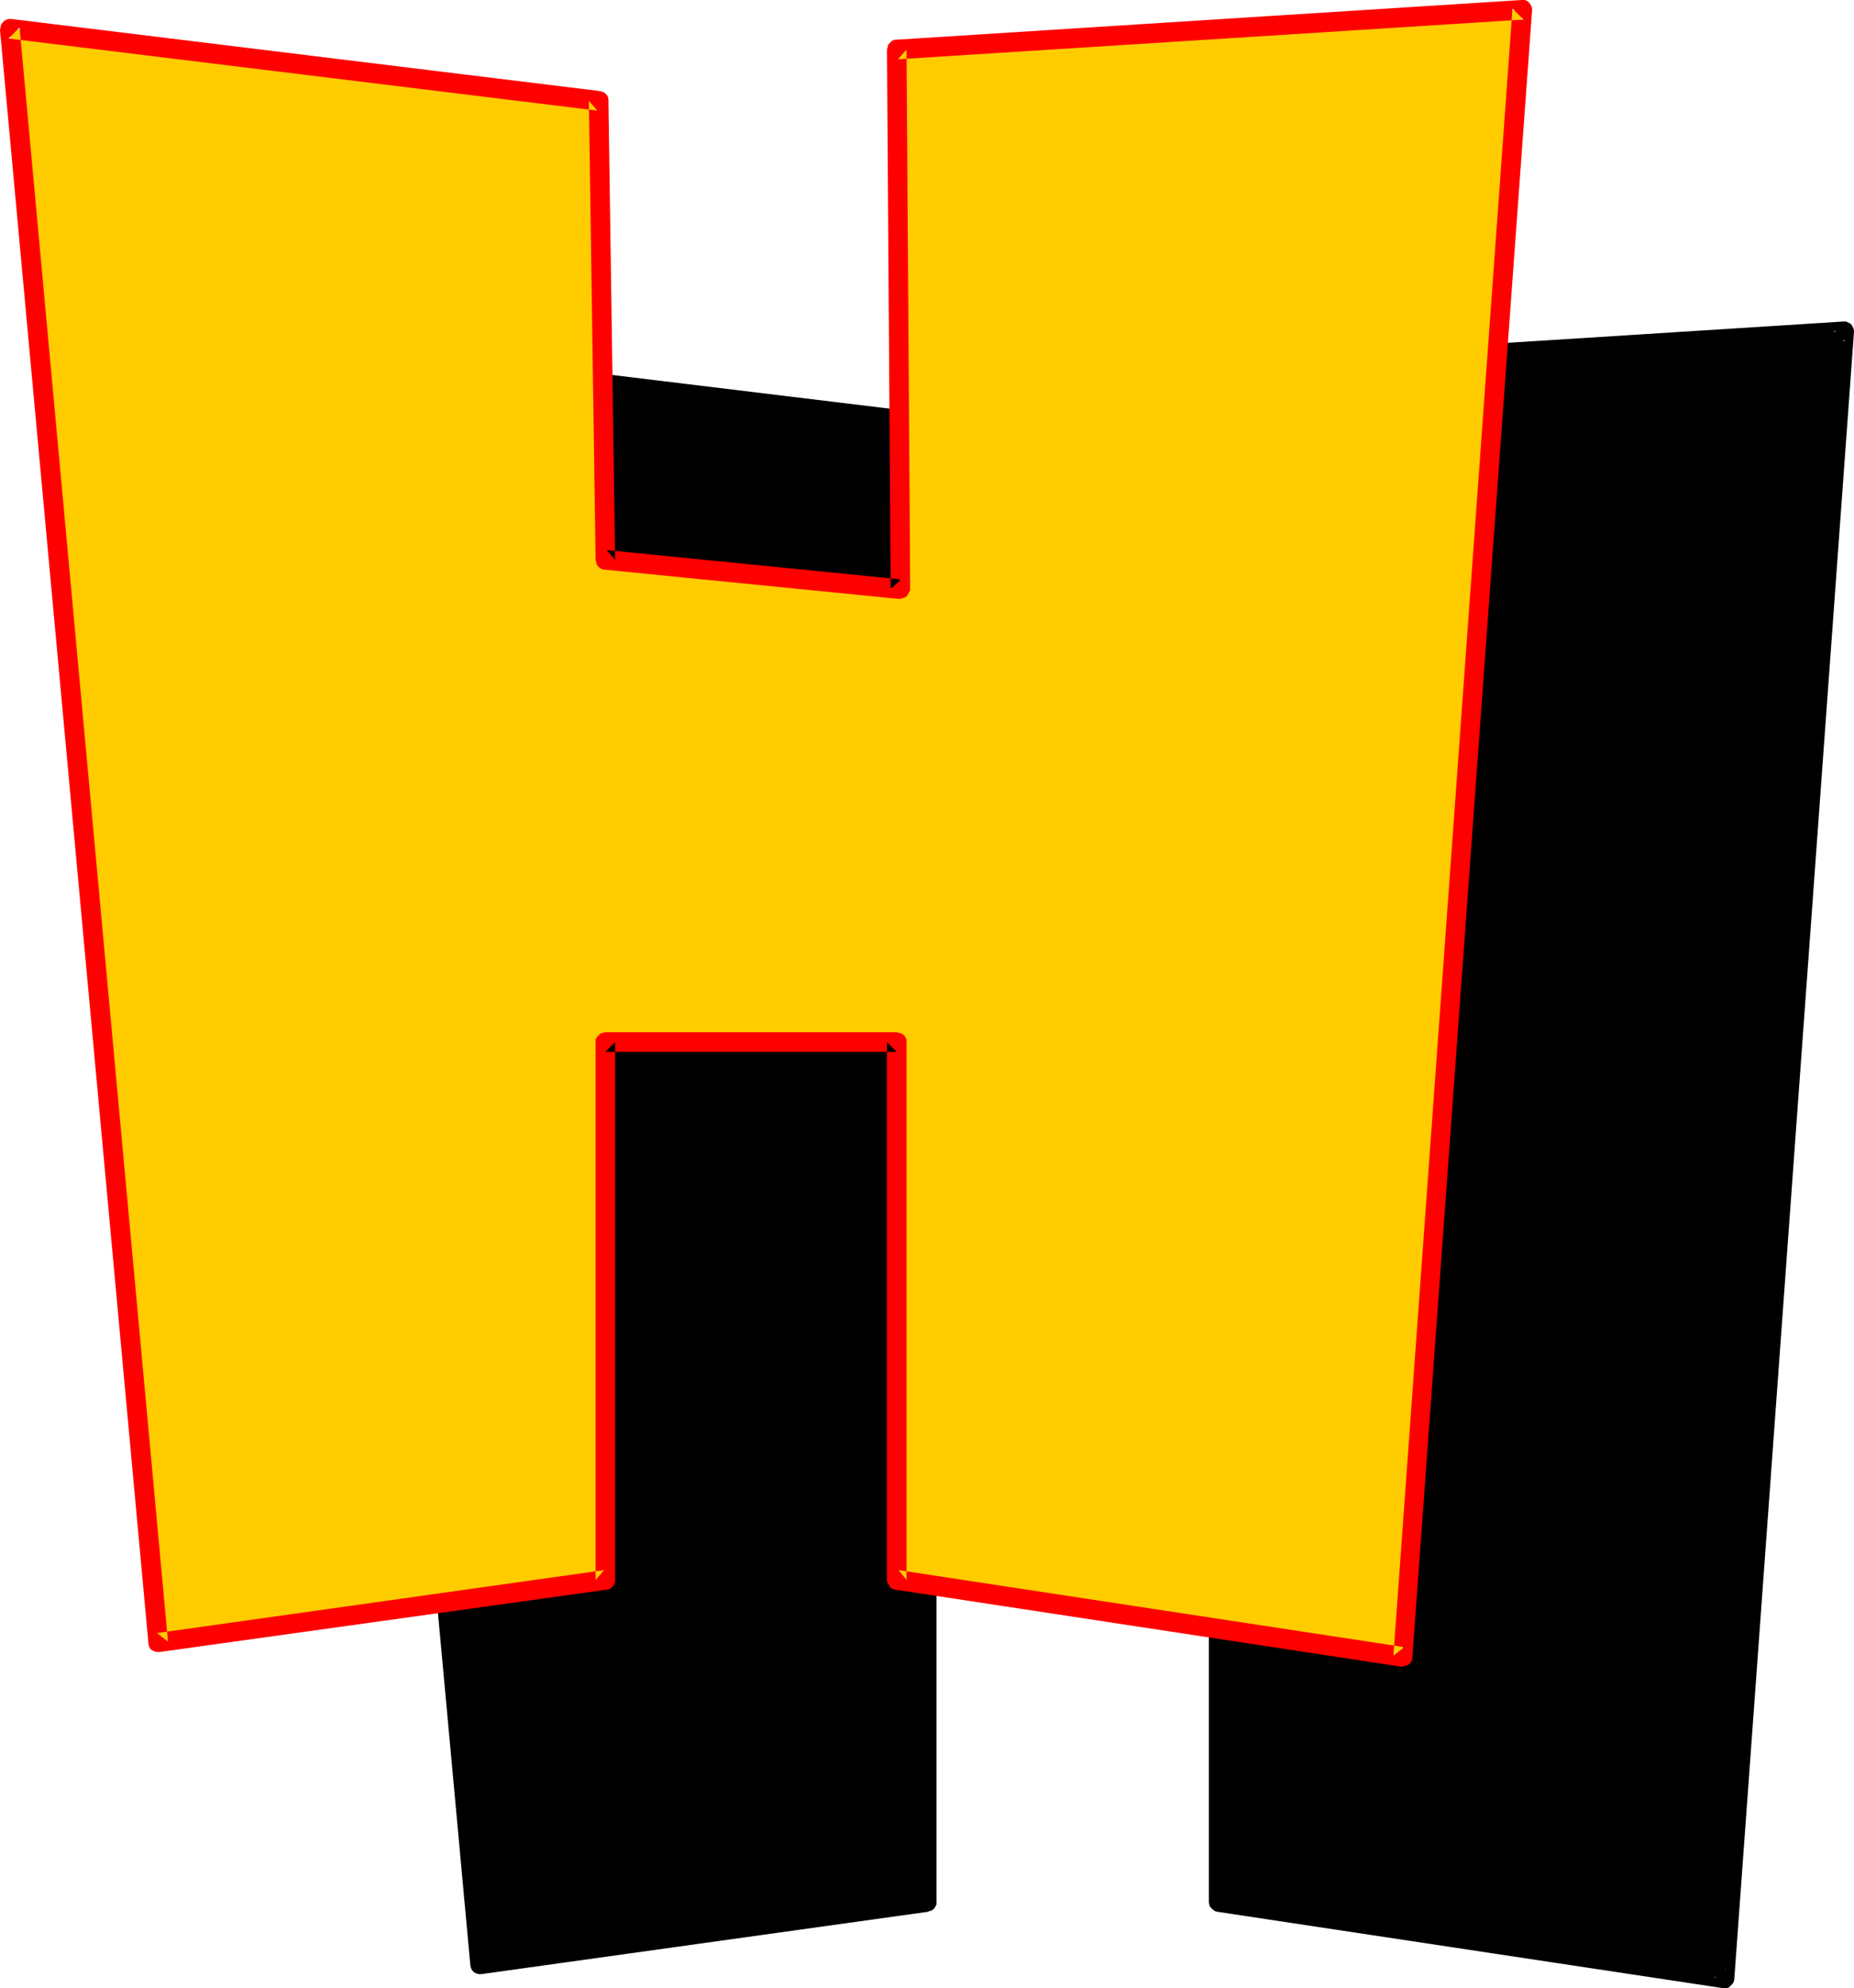
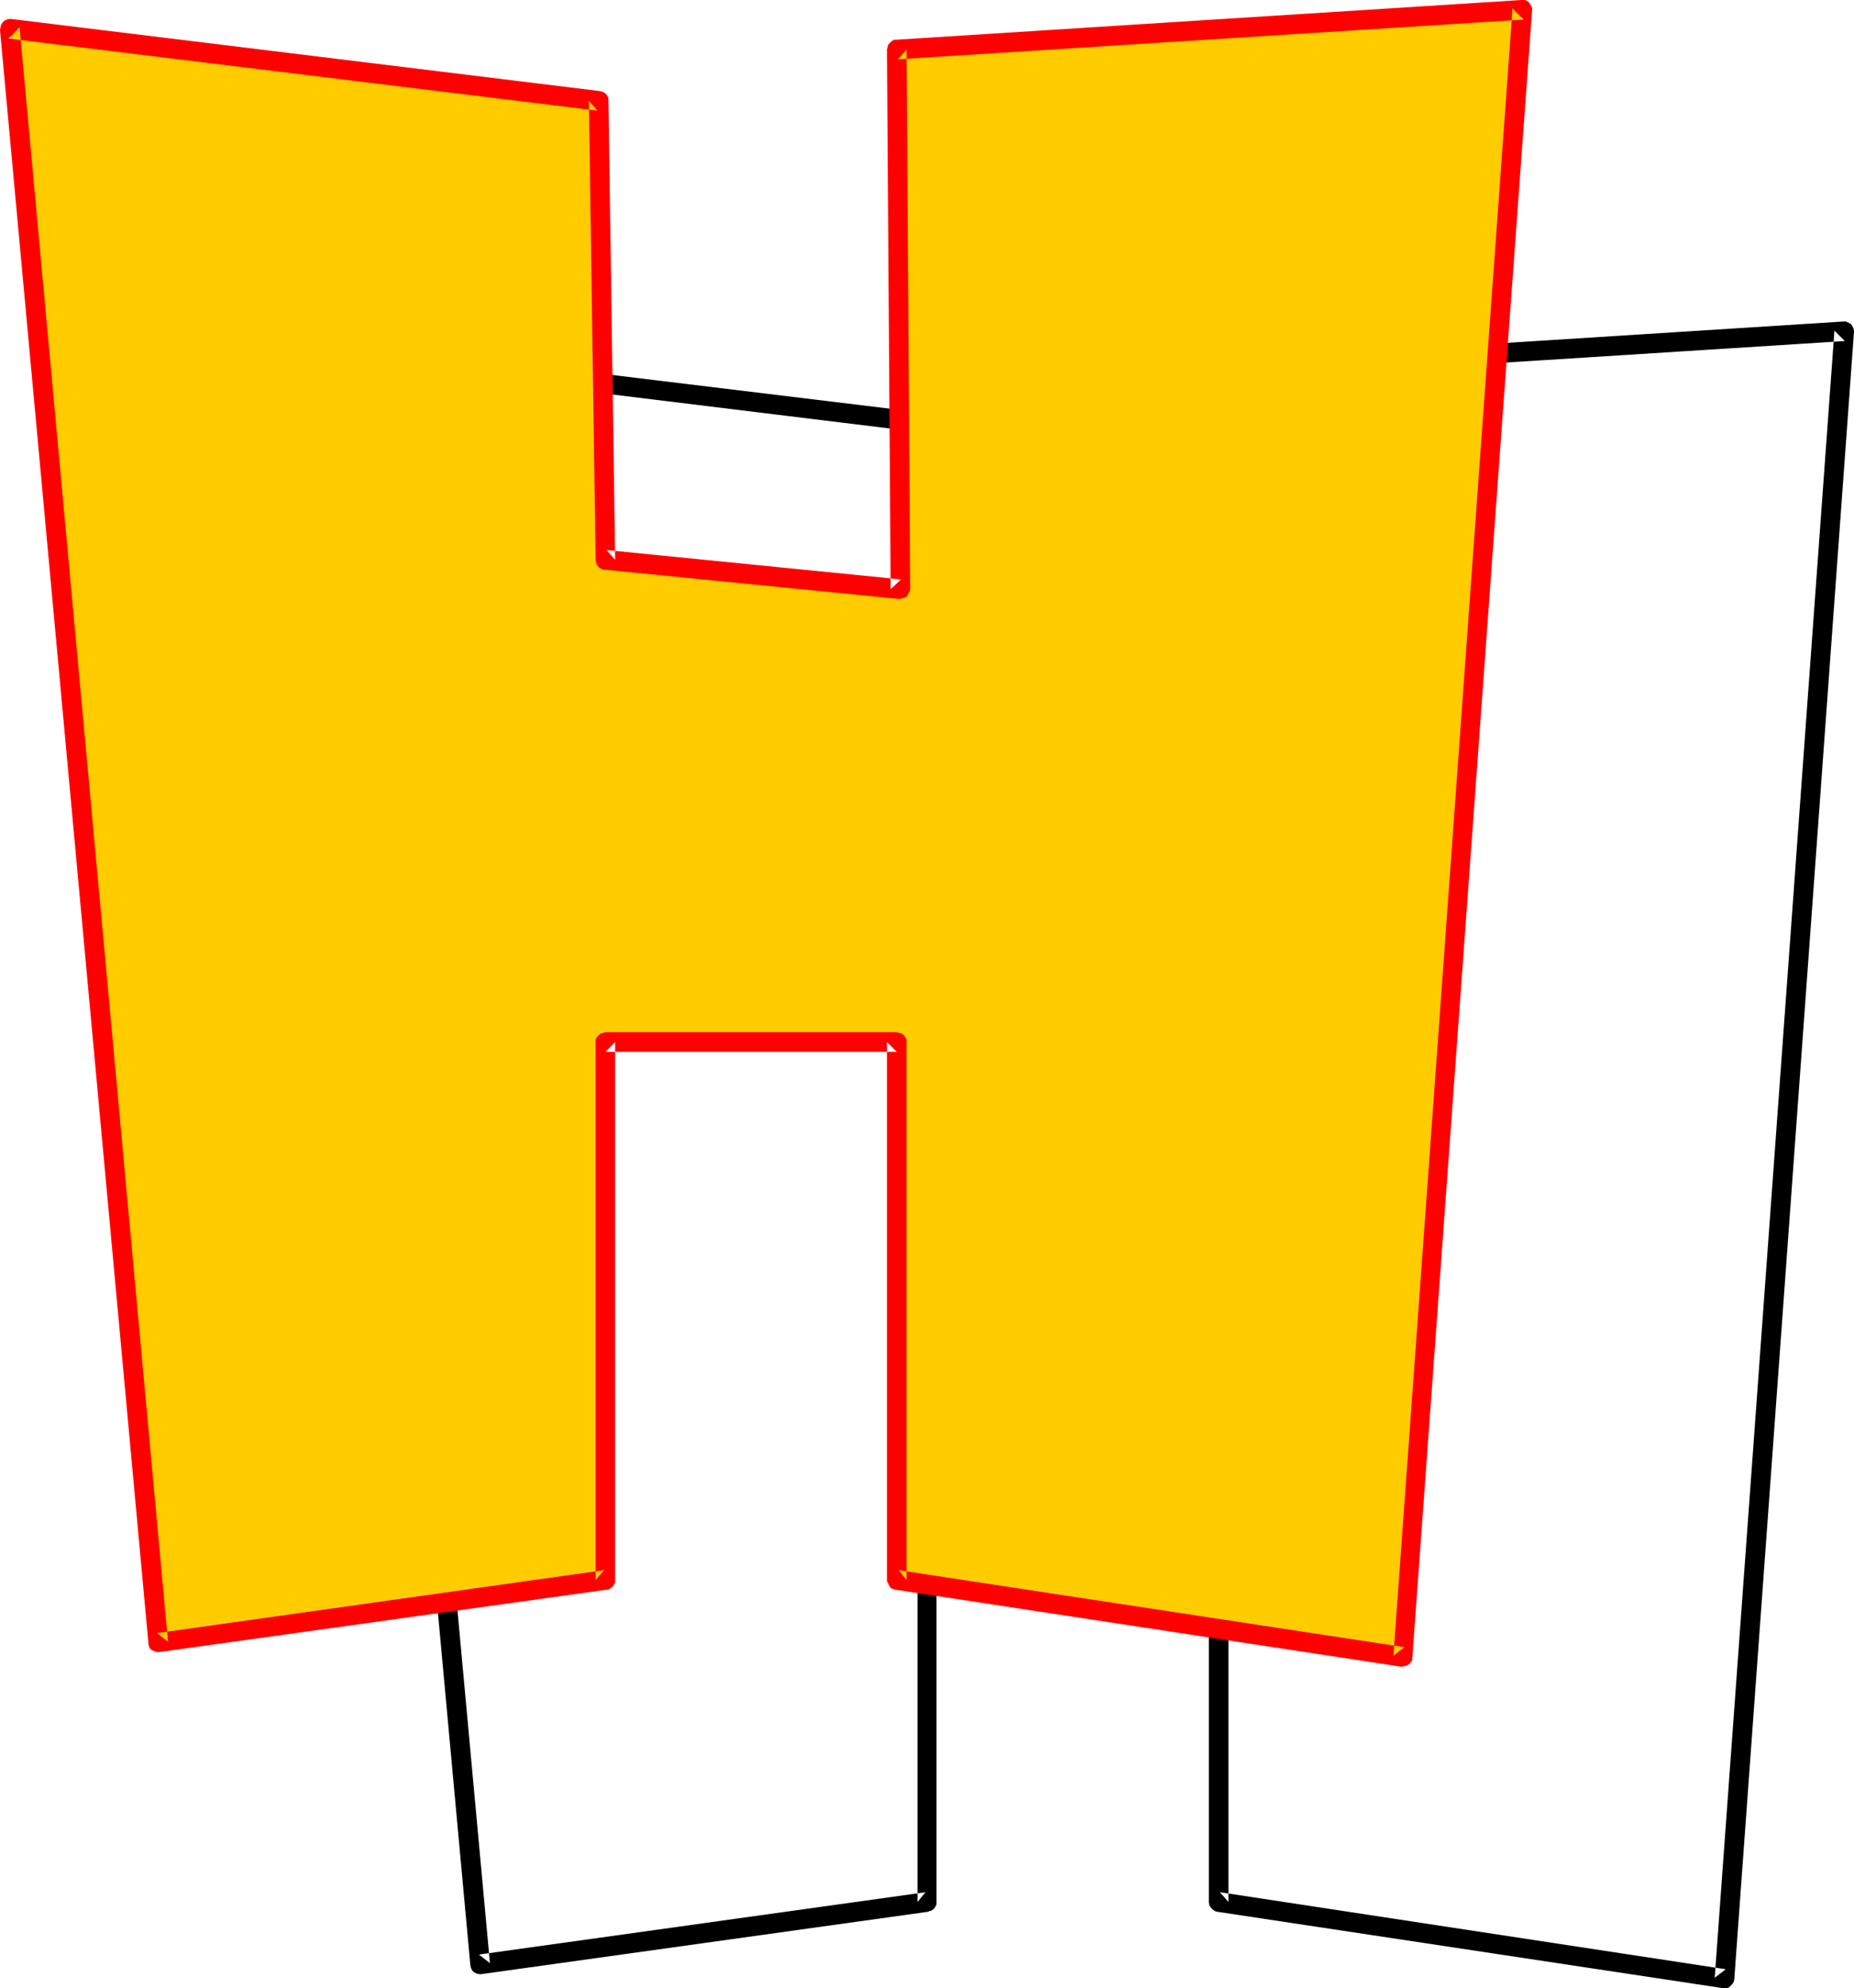
<svg xmlns="http://www.w3.org/2000/svg" xmlns:ns1="http://sodipodi.sourceforge.net/DTD/sodipodi-0.dtd" xmlns:ns2="http://www.inkscape.org/namespaces/inkscape" version="1.0" width="129.766mm" height="139.07mm" id="svg4" ns1:docname="Loony Normal H 1.wmf">
  <ns1:namedview id="namedview4" pagecolor="#ffffff" bordercolor="#000000" borderopacity="0.25" ns2:showpageshadow="2" ns2:pageopacity="0.0" ns2:pagecheckerboard="0" ns2:deskcolor="#d1d1d1" ns2:document-units="mm" />
  <defs id="defs1">
    <pattern id="WMFhbasepattern" patternUnits="userSpaceOnUse" width="6" height="6" x="0" y="0" />
  </defs>
-   <path style="fill:#000000;fill-opacity:1;fill-rule:evenodd;stroke:none" d="m 87.749,92.585 155.782,19.066 1.616,121.347 78.053,7.756 L 322.392,98.079 487.87,87.577 456.196,523.035 322.392,502.838 V 360.647 h -77.245 v 142.191 l -118.129,16.481 z" id="path1" />
  <path style="fill:#000000;fill-opacity:1;fill-rule:evenodd;stroke:none" d="m 90.334,92.424 -2.909,2.747 155.782,19.066 -2.262,-2.424 1.778,121.185 v 0.646 l 0.323,0.646 0.323,0.646 0.646,0.323 0.646,0.323 h 0.323 l 78.053,7.756 h 0.646 l 0.485,-0.162 0.646,-0.323 0.485,-0.485 0.323,-0.646 0.162,-0.646 v -0.323 l -0.808,-142.675 -2.424,2.585 165.478,-10.503 -2.747,-2.747 -31.674,435.459 2.909,-2.262 -133.805,-20.359 2.262,2.585 V 360.647 l -0.162,-0.646 -0.162,-0.646 -0.485,-0.485 -0.485,-0.485 -0.646,-0.162 -0.646,-0.162 h -77.245 l -0.485,0.162 -0.646,0.162 -0.646,0.485 -0.323,0.485 -0.323,0.646 v 0.646 142.191 l 2.101,-2.585 -118.129,16.481 2.909,2.262 L 90.334,92.424 85.163,92.909 124.432,519.642 v 0 l 0.162,0.646 0.323,0.646 0.485,0.485 0.646,0.323 0.646,0.162 h 0.646 l 118.129,-16.481 0.323,-0.162 0.646,-0.162 0.646,-0.485 0.323,-0.485 0.323,-0.646 v -0.646 -142.191 l -2.586,2.585 h 77.245 l -2.586,-2.585 v 142.191 0.162 l 0.162,0.808 0.323,0.485 0.485,0.485 0.646,0.485 0.646,0.162 133.805,20.198 h 0.162 0.646 l 0.646,-0.162 0.485,-0.485 0.485,-0.485 0.323,-0.485 0.162,-0.646 31.674,-435.62 v -0.323 l -0.162,-0.646 -0.323,-0.646 -0.323,-0.485 -0.646,-0.323 -0.646,-0.323 h -0.646 l -165.478,10.503 -0.485,0.162 -0.646,0.162 -0.485,0.485 -0.485,0.485 -0.323,0.646 v 0.646 l 0.808,142.675 2.909,-2.585 -78.053,-7.756 2.262,2.585 -1.616,-121.347 v -0.323 l -0.323,-0.646 -0.323,-0.646 -0.485,-0.485 -0.485,-0.323 -0.646,-0.162 L 88.072,90.162 h -0.646 -0.646 l -0.646,0.323 -0.485,0.485 -0.323,0.646 -0.162,0.646 v 0.646 z" id="path2" />
  <path style="fill:#ffcc00;fill-opacity:1;fill-rule:evenodd;stroke:none" d="M 2.586,7.594 158.368,26.661 l 1.778,121.347 78.053,7.756 L 237.229,13.088 402.707,2.585 371.033,438.044 237.229,417.685 V 275.494 H 160.145 V 417.685 L 41.854,434.328 Z" id="path3" />
  <path style="fill:#ff0000;fill-opacity:1;fill-rule:evenodd;stroke:none" d="M 5.171,7.271 2.262,10.18 158.045,29.246 l -2.262,-2.585 1.778,121.347 0.162,0.646 0.162,0.646 0.485,0.646 0.485,0.323 0.646,0.323 h 0.323 l 78.053,7.756 0.646,-0.162 0.646,-0.162 0.646,-0.323 0.323,-0.485 0.323,-0.646 0.323,-0.485 v -0.323 l -0.97,-142.675 -2.262,2.585 165.478,-10.503 -2.909,-2.908 -31.512,435.459 2.909,-2.262 -133.805,-20.359 2.101,2.585 v -142.191 -0.646 l -0.323,-0.646 -0.323,-0.485 -0.646,-0.485 -0.646,-0.162 -0.646,-0.162 h -77.083 l -0.646,0.162 -0.646,0.162 -0.485,0.485 -0.485,0.485 -0.323,0.646 v 0.646 142.191 l 2.262,-2.585 -118.291,16.643 2.909,2.262 L 5.171,7.271 0,7.917 39.269,434.489 v 0.162 l 0.162,0.646 0.323,0.646 0.485,0.323 0.646,0.323 0.646,0.162 h 0.646 L 160.469,420.27 h 0.323 l 0.646,-0.323 0.485,-0.323 0.485,-0.646 0.323,-0.646 v -0.646 -142.191 l -2.586,2.585 h 77.083 l -2.586,-2.585 v 142.191 0.323 l 0.323,0.646 0.323,0.646 0.323,0.485 0.646,0.323 0.646,0.162 133.805,20.359 h 0.162 l 0.646,-0.162 0.646,-0.162 0.646,-0.323 0.485,-0.646 0.323,-0.485 v -0.646 L 405.292,2.747 V 2.262 l -0.162,-0.646 -0.323,-0.485 -0.323,-0.485 -0.646,-0.485 L 403.353,0 h -0.808 L 237.067,10.503 h -0.485 l -0.646,0.323 -0.485,0.485 -0.485,0.485 -0.162,0.646 -0.162,0.646 0.97,142.675 2.747,-2.585 -77.891,-7.756 2.262,2.585 -1.778,-121.508 v -0.323 l -0.162,-0.646 -0.323,-0.485 -0.485,-0.485 -0.646,-0.323 -0.646,-0.162 L 2.909,5.009 H 2.424 L 1.778,5.171 1.131,5.494 0.646,5.978 0.323,6.463 0.162,7.11 0,7.917 Z" id="path4" />
</svg>